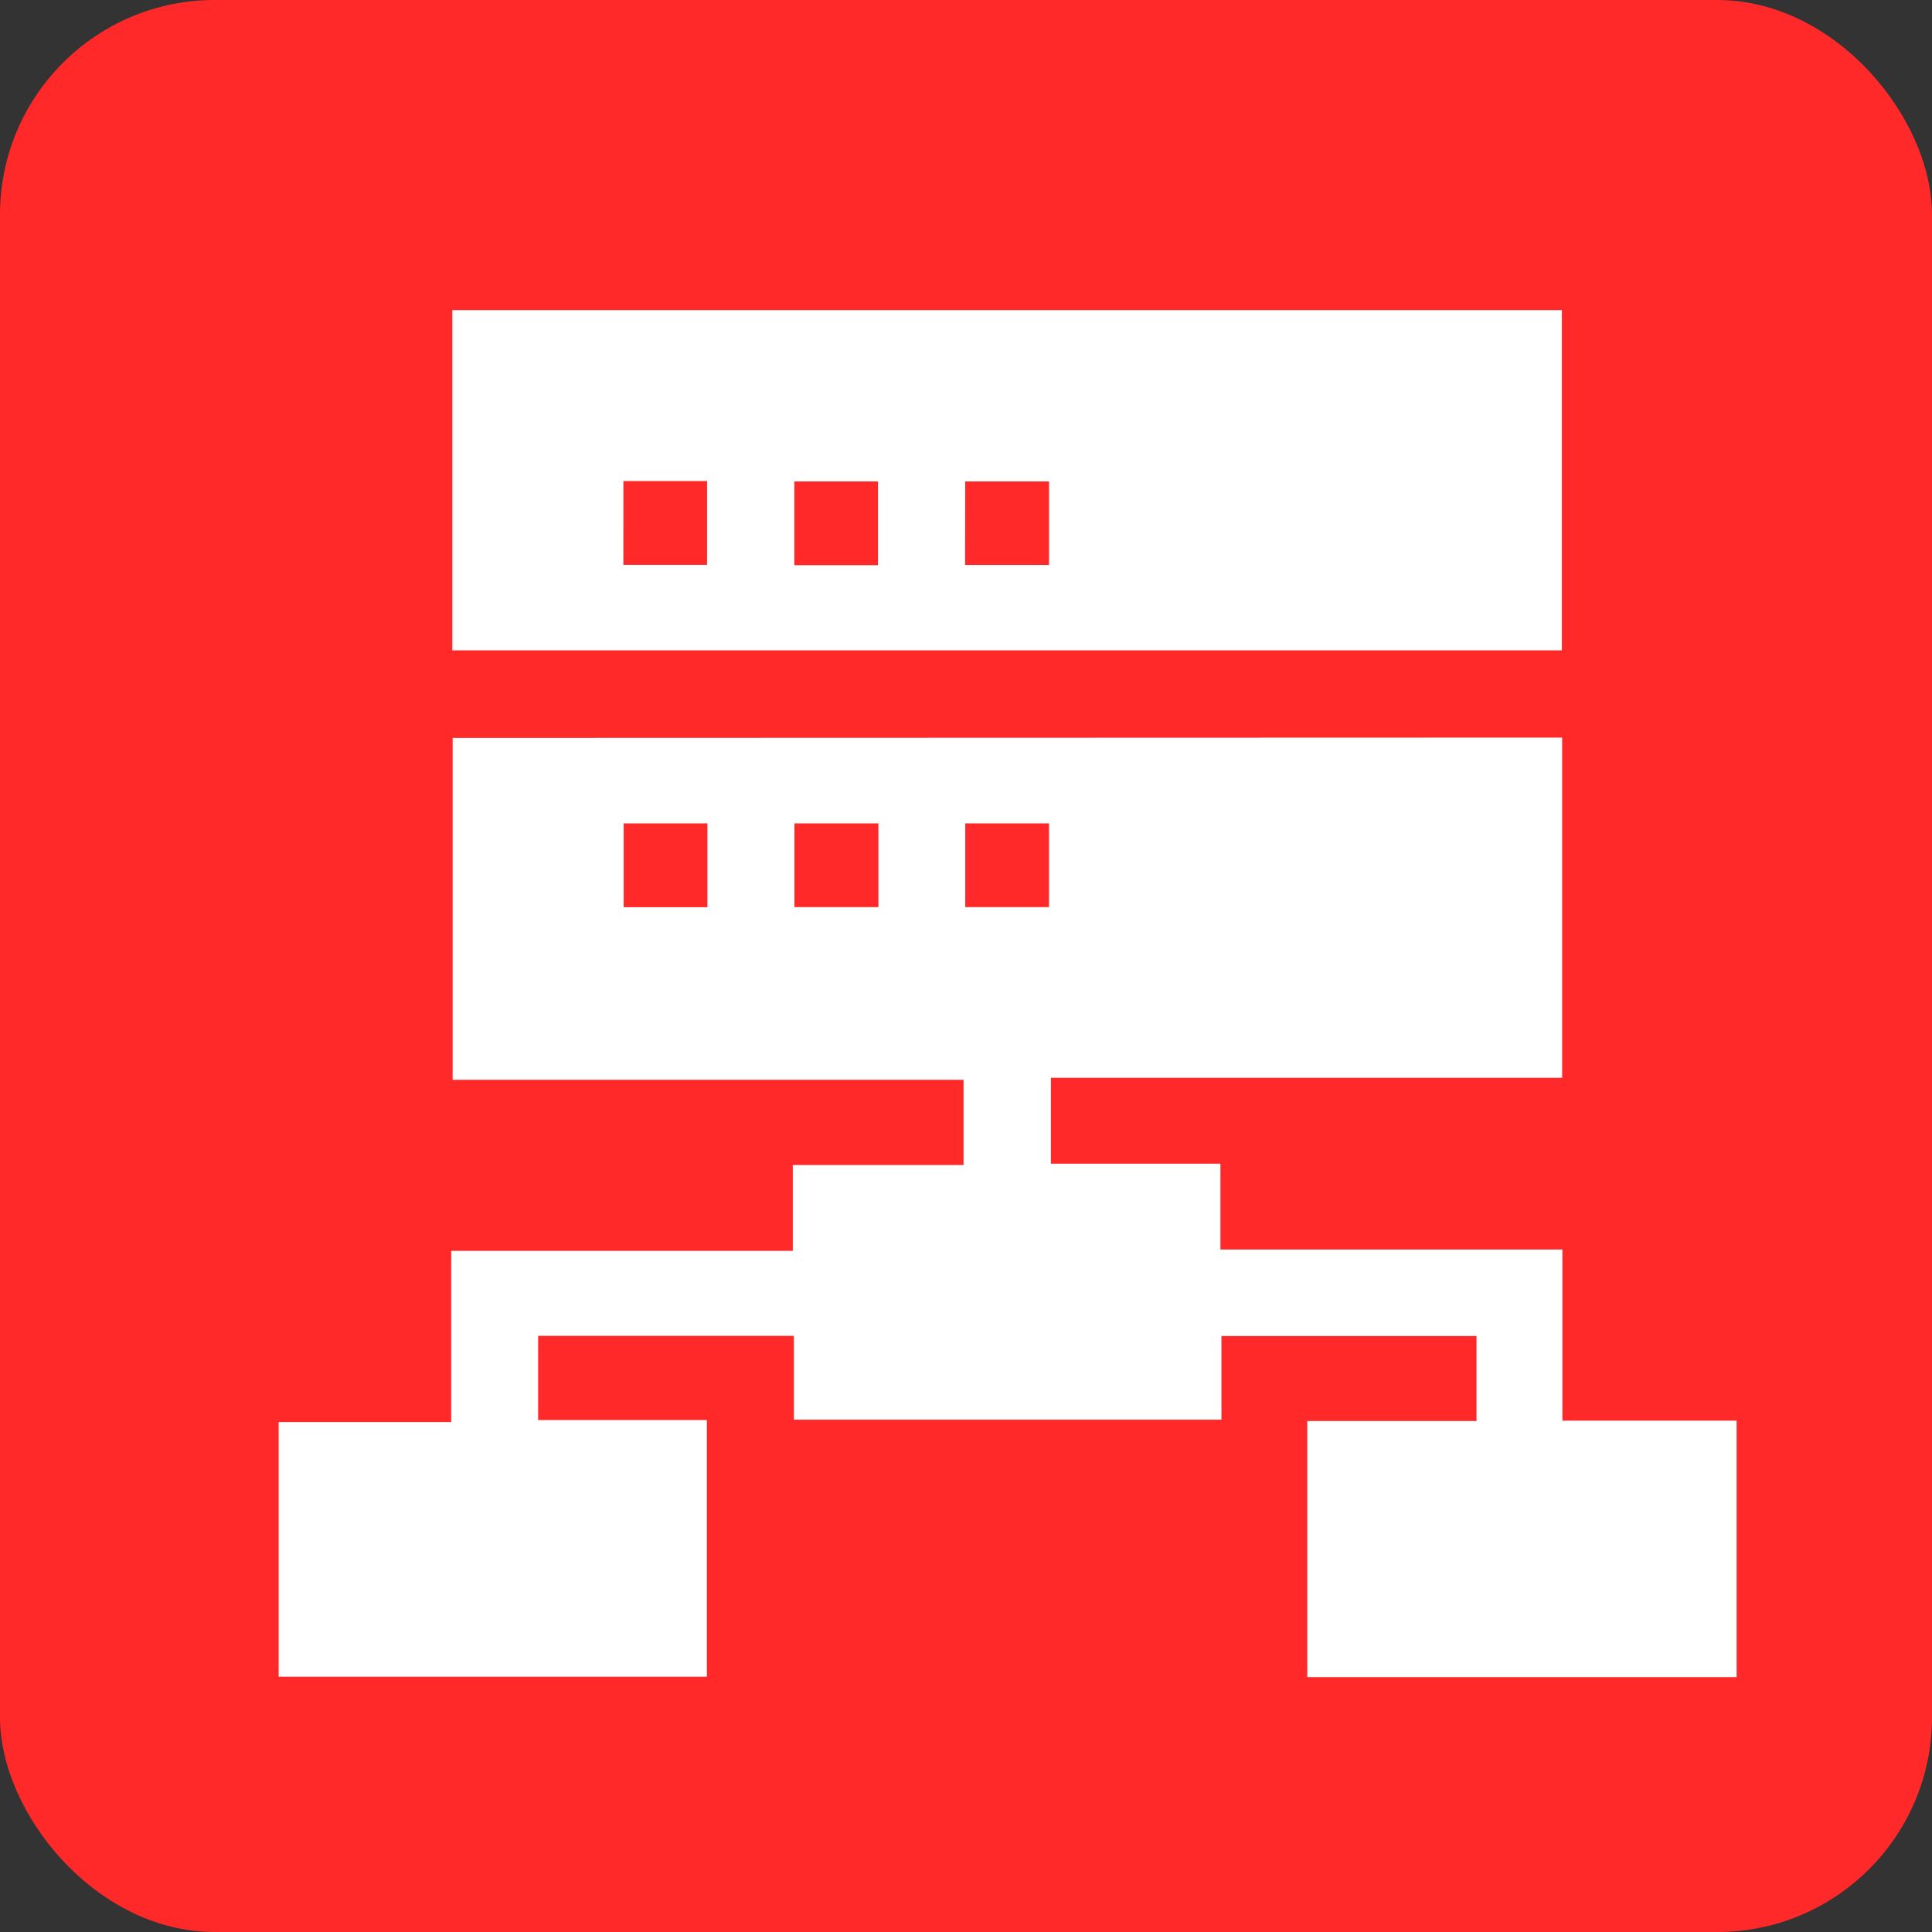
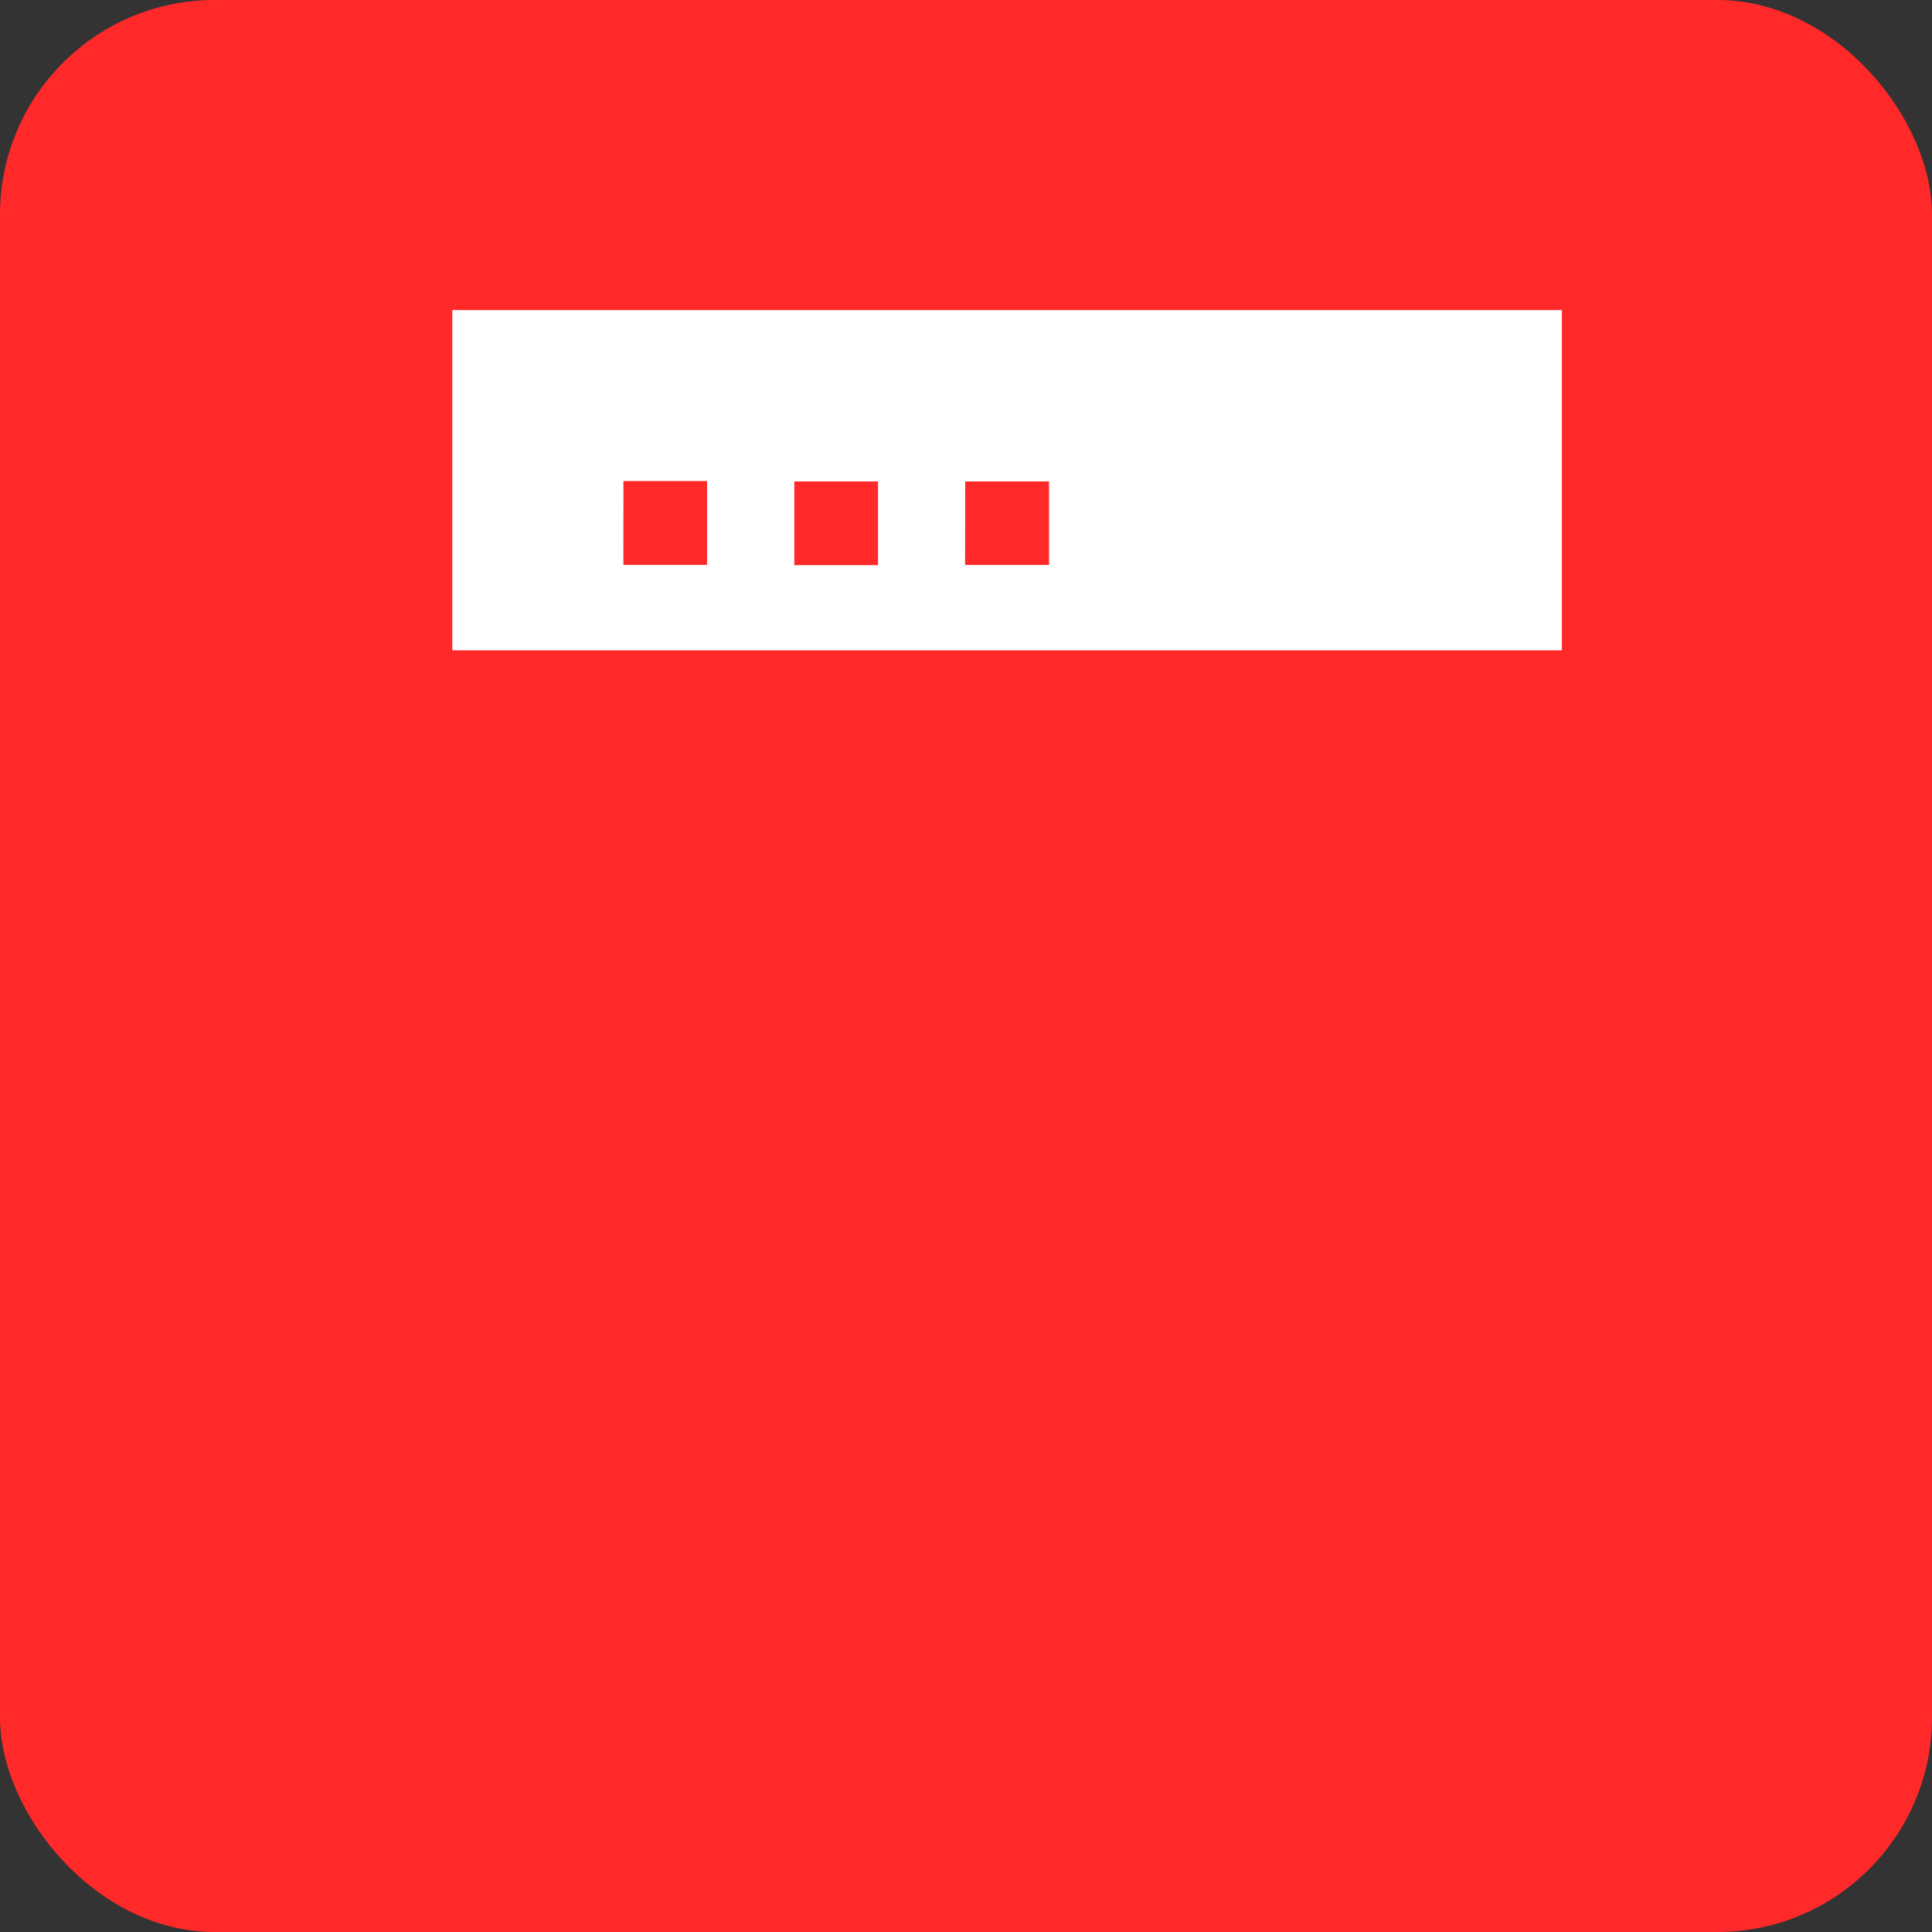
<svg xmlns="http://www.w3.org/2000/svg" width="45" height="45" viewBox="0 0 45 45">
  <rect x="0" y="0" width="45" height="45" fill="#333333" stroke="none" />
  <defs>
    <clipPath id="clip-Dedicated_Interface">
      <rect width="45" height="45" />
    </clipPath>
  </defs>
  <g id="Dedicated_Interface" data-name="Dedicated Interface" clip-path="url(#clip-Dedicated_Interface)">
    <rect id="Rectangle_20" data-name="Rectangle 20" width="45" height="45" rx="5" fill="#ff2929" />
    <g id="Group_1359" data-name="Group 1359" transform="translate(6.491 7.223)">
-       <path id="Path_2206" data-name="Path 2206" d="M15.992,52.123h1.95v1.95h-1.95Zm-7.956,0h1.95v1.953H8.036Zm3.977,0h1.956v1.95H12.013Zm-7.961-1.99v7.963h11.9v1.984H11.975v2H4.018v3.987H0v5.932H9.974V66.021H6.043V64.06H12v1.952h9.959V64.064H27.9v1.979H23.958v5.965h10V66.035H29.9V62.049H21.935v-2H17.986v-2H29.894V50.125Z" transform="translate(0 -40.168)" fill="#fff" />
      <path id="Path_2207" data-name="Path 2207" d="M28.322,3.991h1.95v1.95h-1.95Zm3.981,0h1.952V5.936H32.3Zm-7.961-.01h1.948V5.934H24.341ZM20.356,7.924H46.2V0H20.356Z" transform="translate(-16.312)" fill="#fff" />
    </g>
  </g>
</svg>